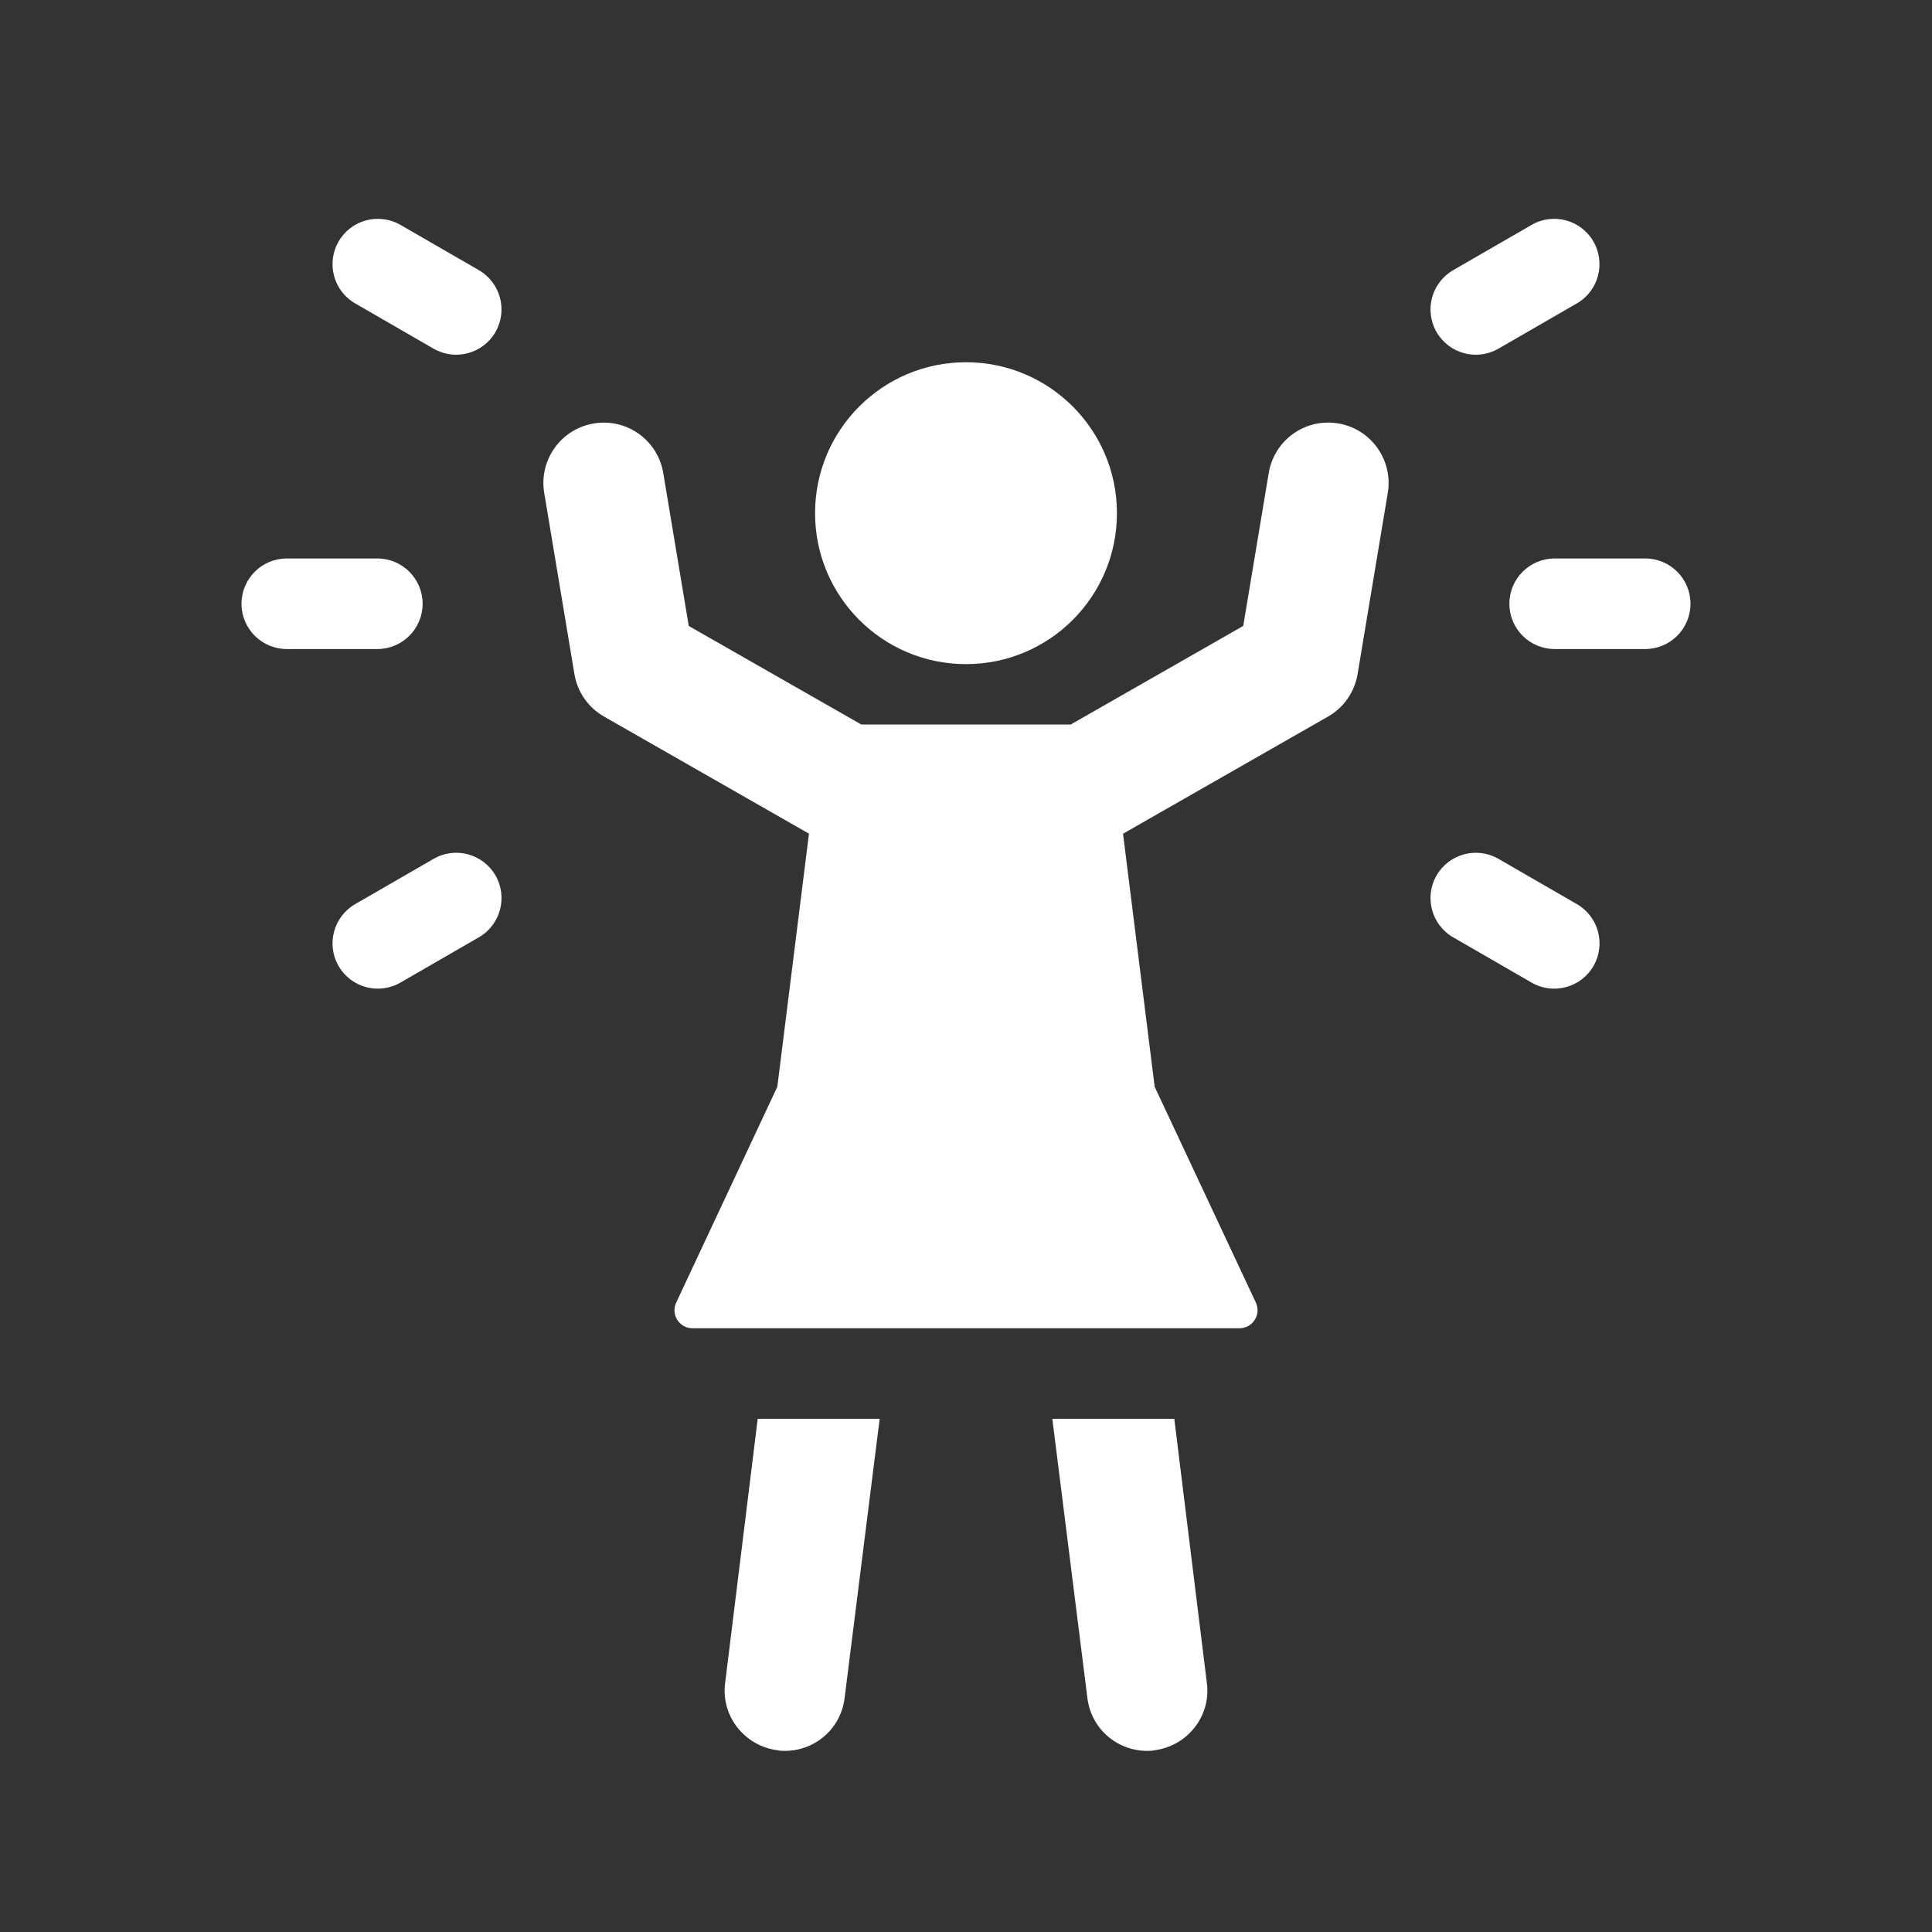
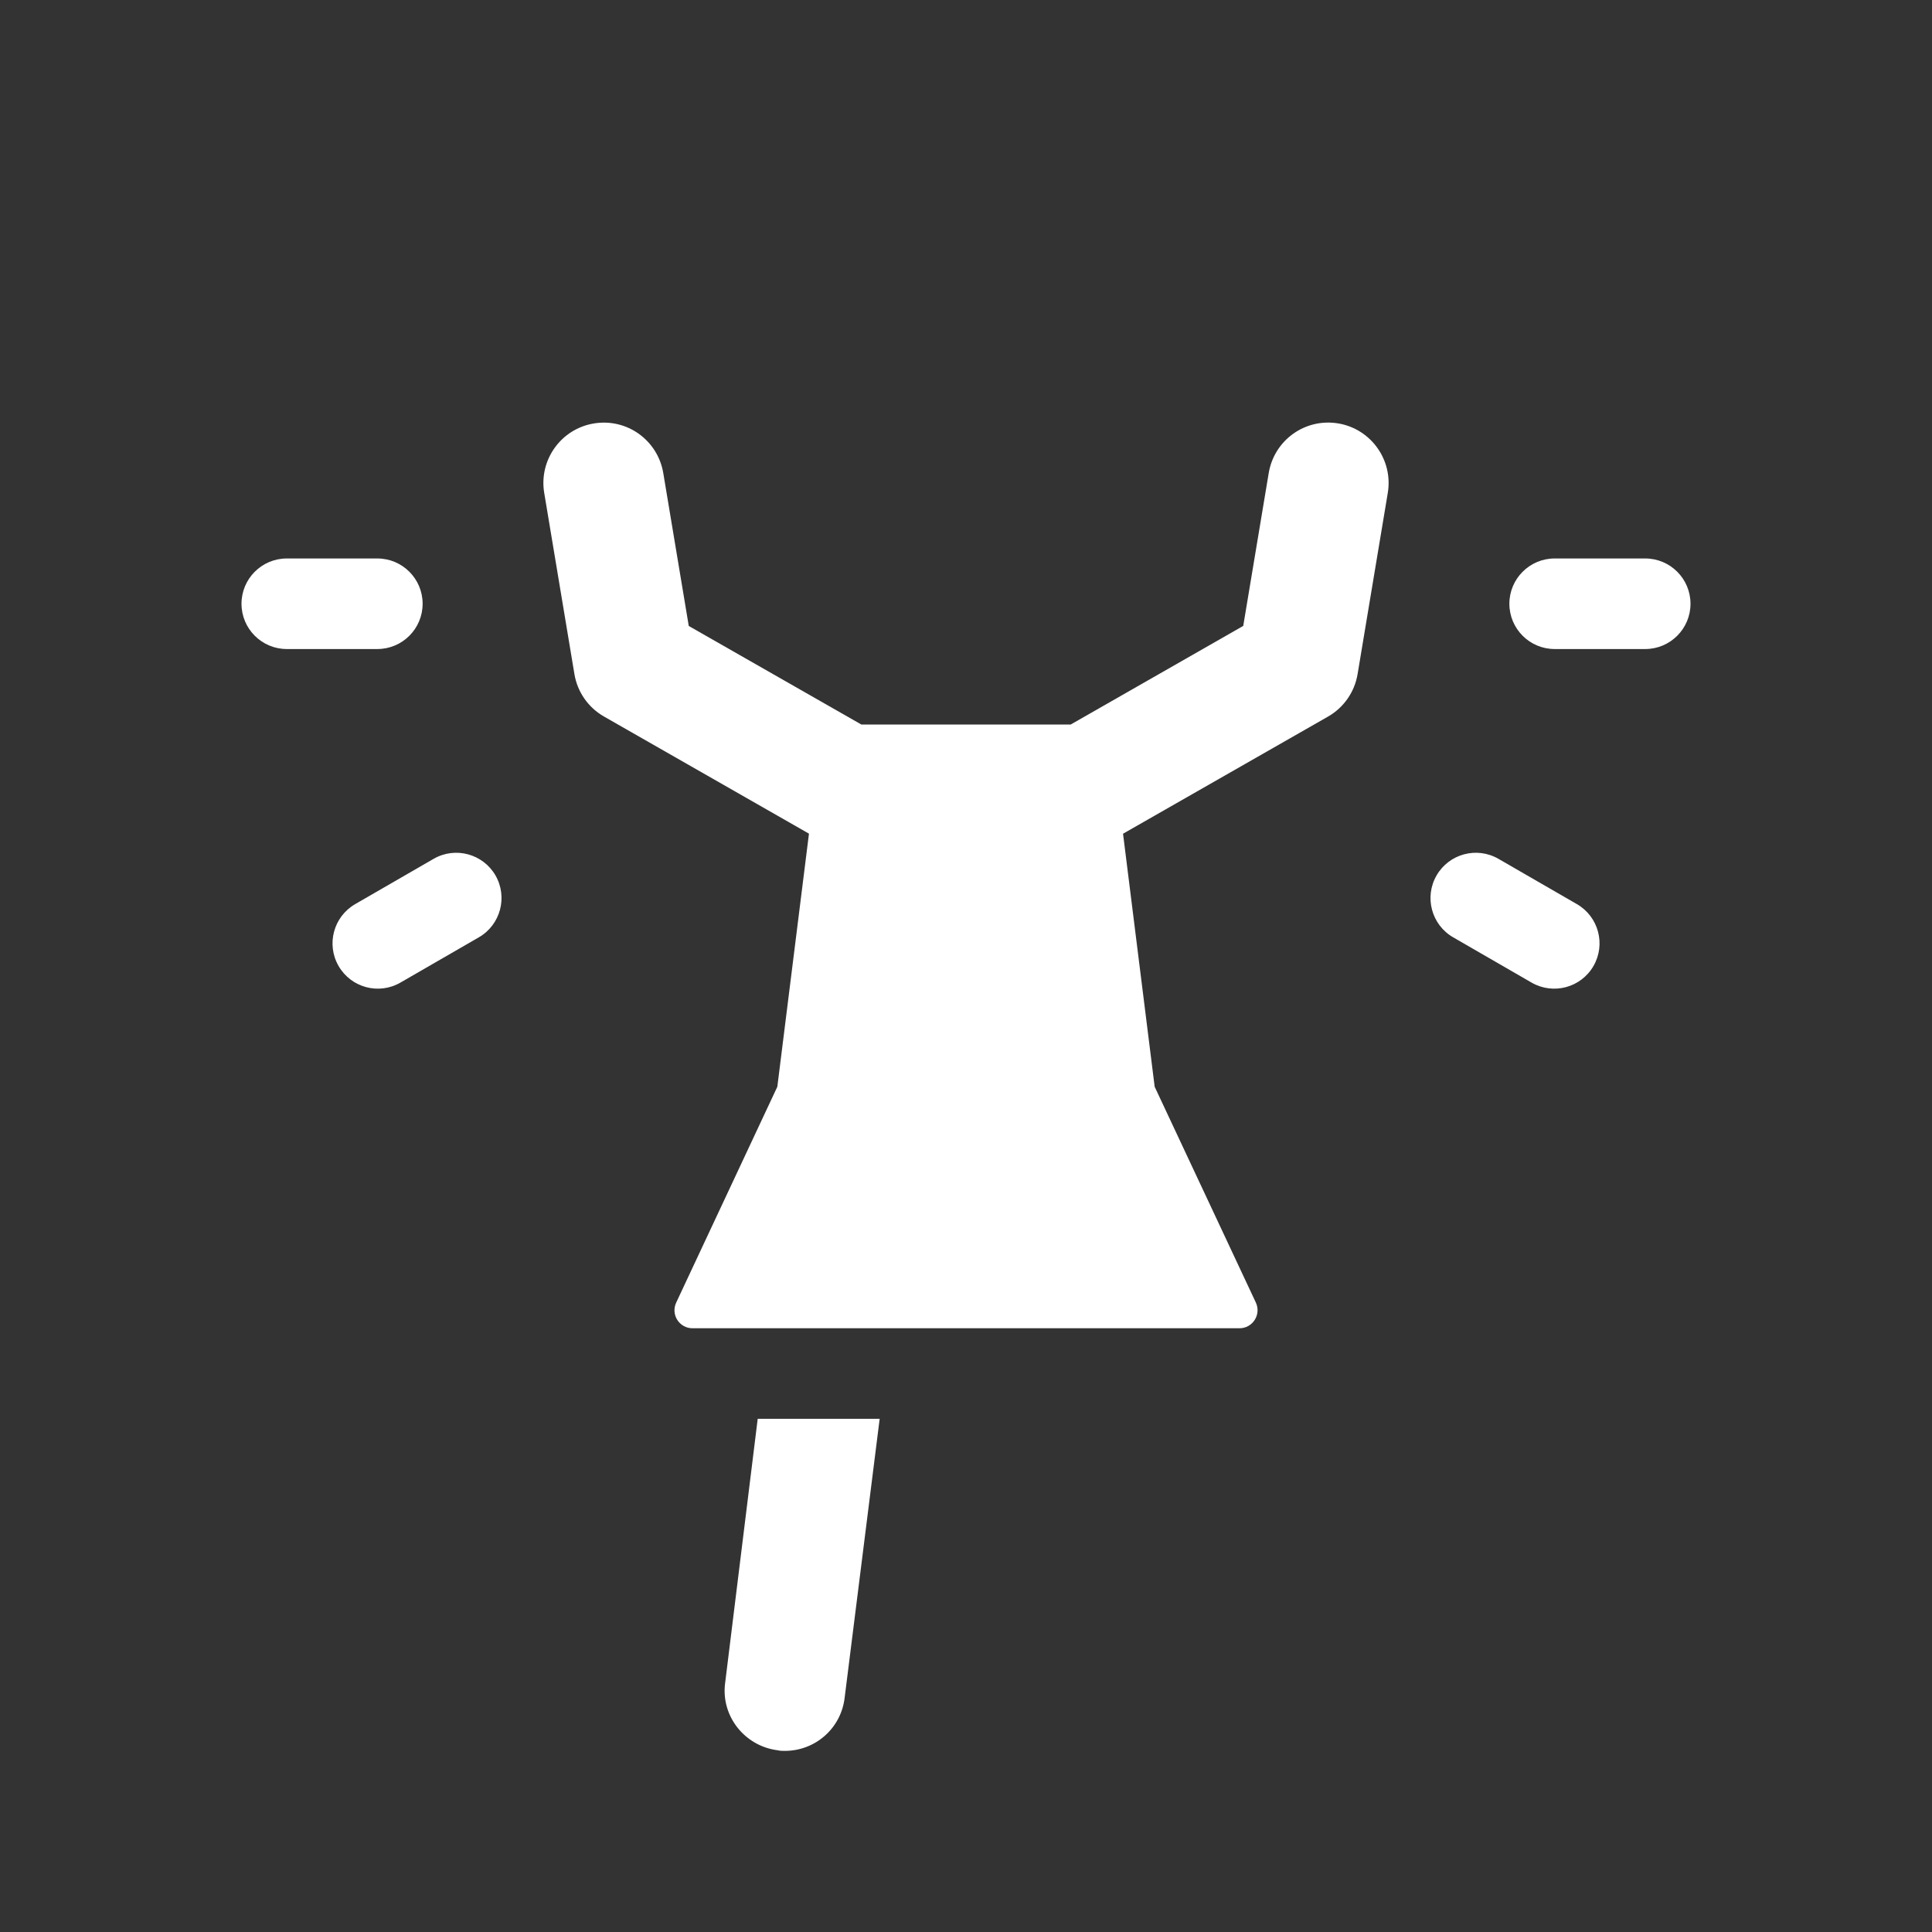
<svg xmlns="http://www.w3.org/2000/svg" width="32" height="32" viewBox="0 0 32 32" fill="none">
  <rect x="0" y="0" width="32" height="32" fill="#333333" stroke="none" />
  <path d="M14.57 23.5L13.99 28.12C13.93 28.63 13.5 29 13 29C12.96 29 12.92 29 12.88 28.99C12.33 28.92 11.94 28.42 12.01 27.88L12.55 23.5H14.57Z" fill="white" />
-   <path d="M19.99 27.88C20.06 28.42 19.67 28.92 19.12 28.99C19.08 29 19.04 29 19 29C18.5 29 18.07 28.63 18.01 28.12L17.43 23.5H19.45L19.99 27.88Z" fill="white" />
  <path d="M6.25 10.75H4.75C4.336 10.75 4 10.414 4 10C4 9.586 4.336 9.25 4.75 9.25H6.25C6.664 9.25 7 9.586 7 10C7 10.414 6.664 10.75 6.25 10.75Z" fill="white" />
  <path d="M27.25 10.75H25.75C25.336 10.75 25 10.414 25 10C25 9.586 25.336 9.25 25.75 9.25H27.25C27.664 9.25 28 9.586 28 10C28 10.414 27.664 10.75 27.25 10.75Z" fill="white" />
  <path d="M7.931 15.525L6.632 16.275C6.274 16.482 5.815 16.359 5.608 16C5.401 15.641 5.524 15.183 5.883 14.975L7.182 14.225C7.541 14.018 7.999 14.141 8.207 14.5C8.413 14.859 8.29 15.318 7.931 15.525Z" fill="white" />
-   <path d="M26.118 5.025L24.819 5.775C24.46 5.982 24.001 5.859 23.794 5.5C23.587 5.141 23.71 4.683 24.069 4.475L25.368 3.725C25.726 3.518 26.185 3.641 26.392 4C26.599 4.359 26.476 4.818 26.118 5.025Z" fill="white" />
  <path d="M23.794 14.5C24.001 14.141 24.46 14.018 24.819 14.225L26.118 14.975C26.477 15.182 26.6 15.641 26.393 16C26.186 16.359 25.727 16.482 25.368 16.275L24.069 15.525C23.71 15.318 23.587 14.859 23.794 14.5Z" fill="white" />
-   <path d="M5.608 4C5.815 3.641 6.274 3.518 6.633 3.725L7.932 4.475C8.29 4.683 8.413 5.141 8.206 5.5C7.999 5.859 7.54 5.982 7.181 5.775L5.882 5.025C5.524 4.818 5.401 4.359 5.608 4Z" fill="white" />
-   <path d="M18.5 8.5C18.5 9.881 17.381 11 16 11C14.619 11 13.5 9.881 13.5 8.5C13.5 7.119 14.619 6 16 6C17.381 6 18.5 7.119 18.5 8.5Z" fill="white" />
  <path d="M22.986 8.165L22.486 11.165C22.437 11.461 22.257 11.72 21.996 11.869L18.601 13.809L19.125 18L20.801 21.575C20.893 21.773 20.749 22 20.53 22H11.47C11.251 22 11.107 21.773 11.2 21.575L12.875 18L13.399 13.808L10.004 11.868C9.743 11.719 9.563 11.461 9.514 11.164L9.014 8.164C8.923 7.62 9.291 7.104 9.835 7.014C10.384 6.922 10.895 7.292 10.986 7.836L11.408 10.368L14.266 12H17.735L20.592 10.367L21.014 7.835C21.105 7.291 21.615 6.922 22.165 7.013C22.709 7.104 23.077 7.62 22.986 8.165Z" fill="white" />
</svg>